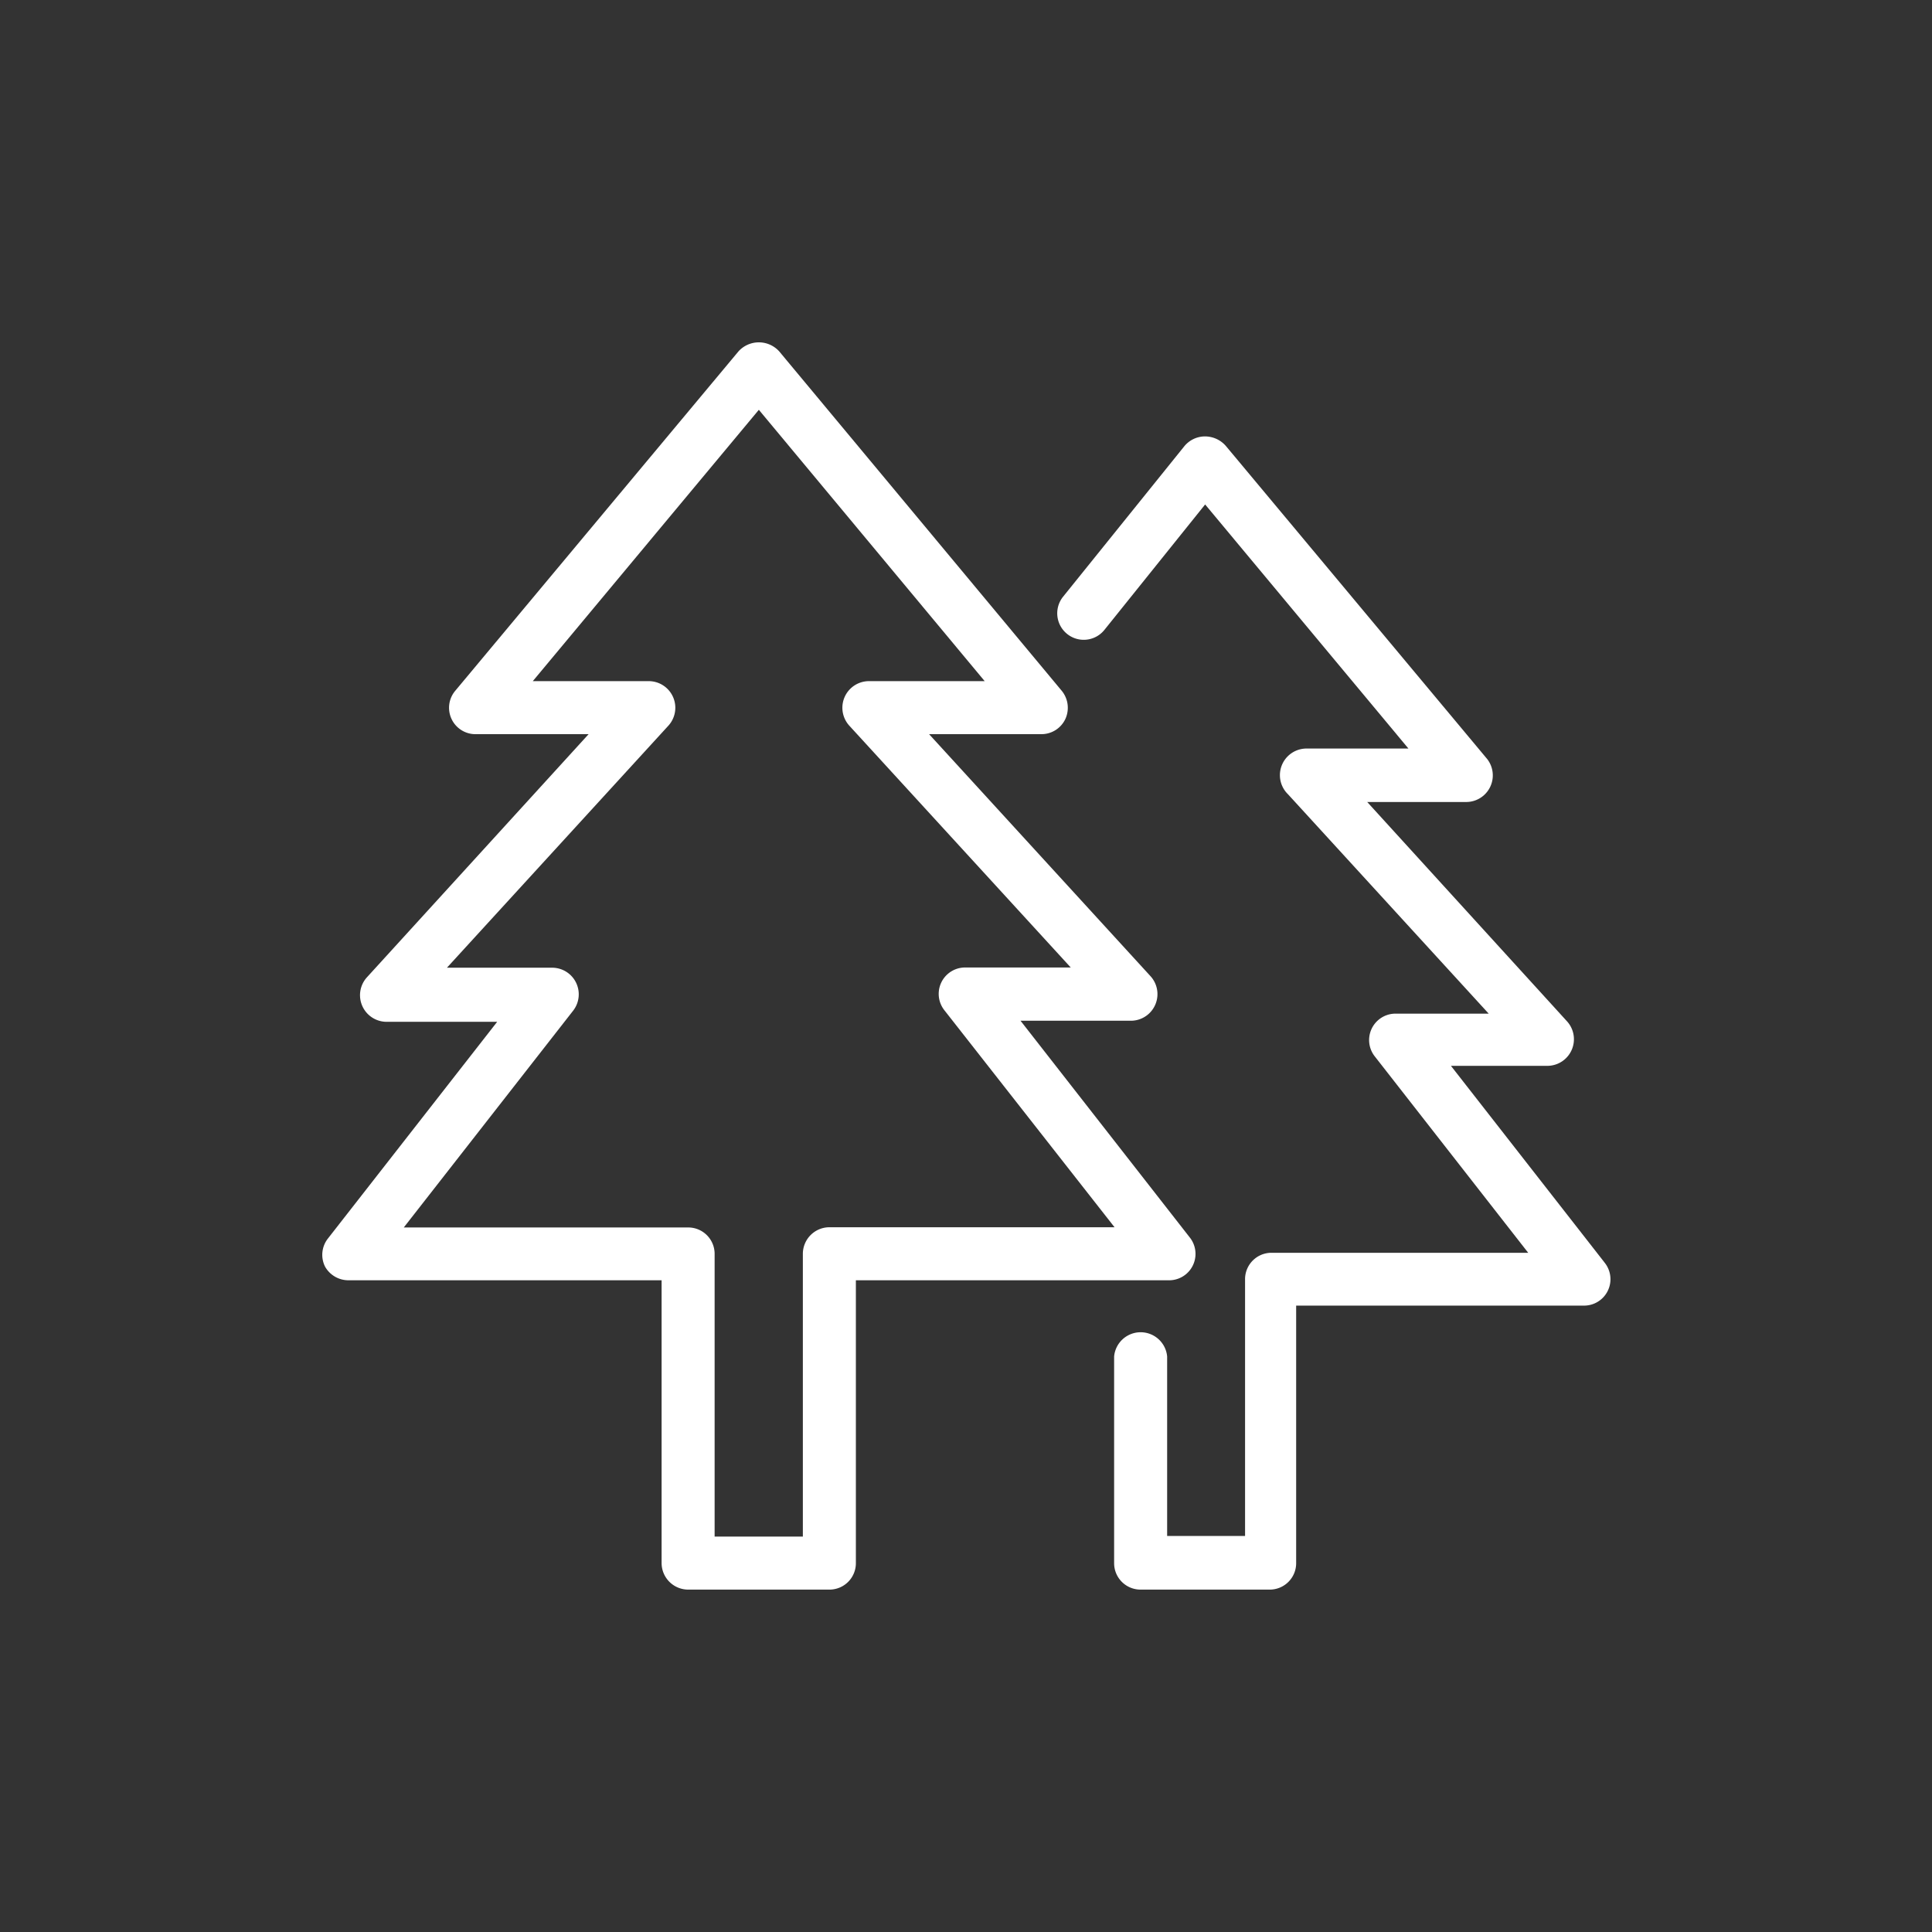
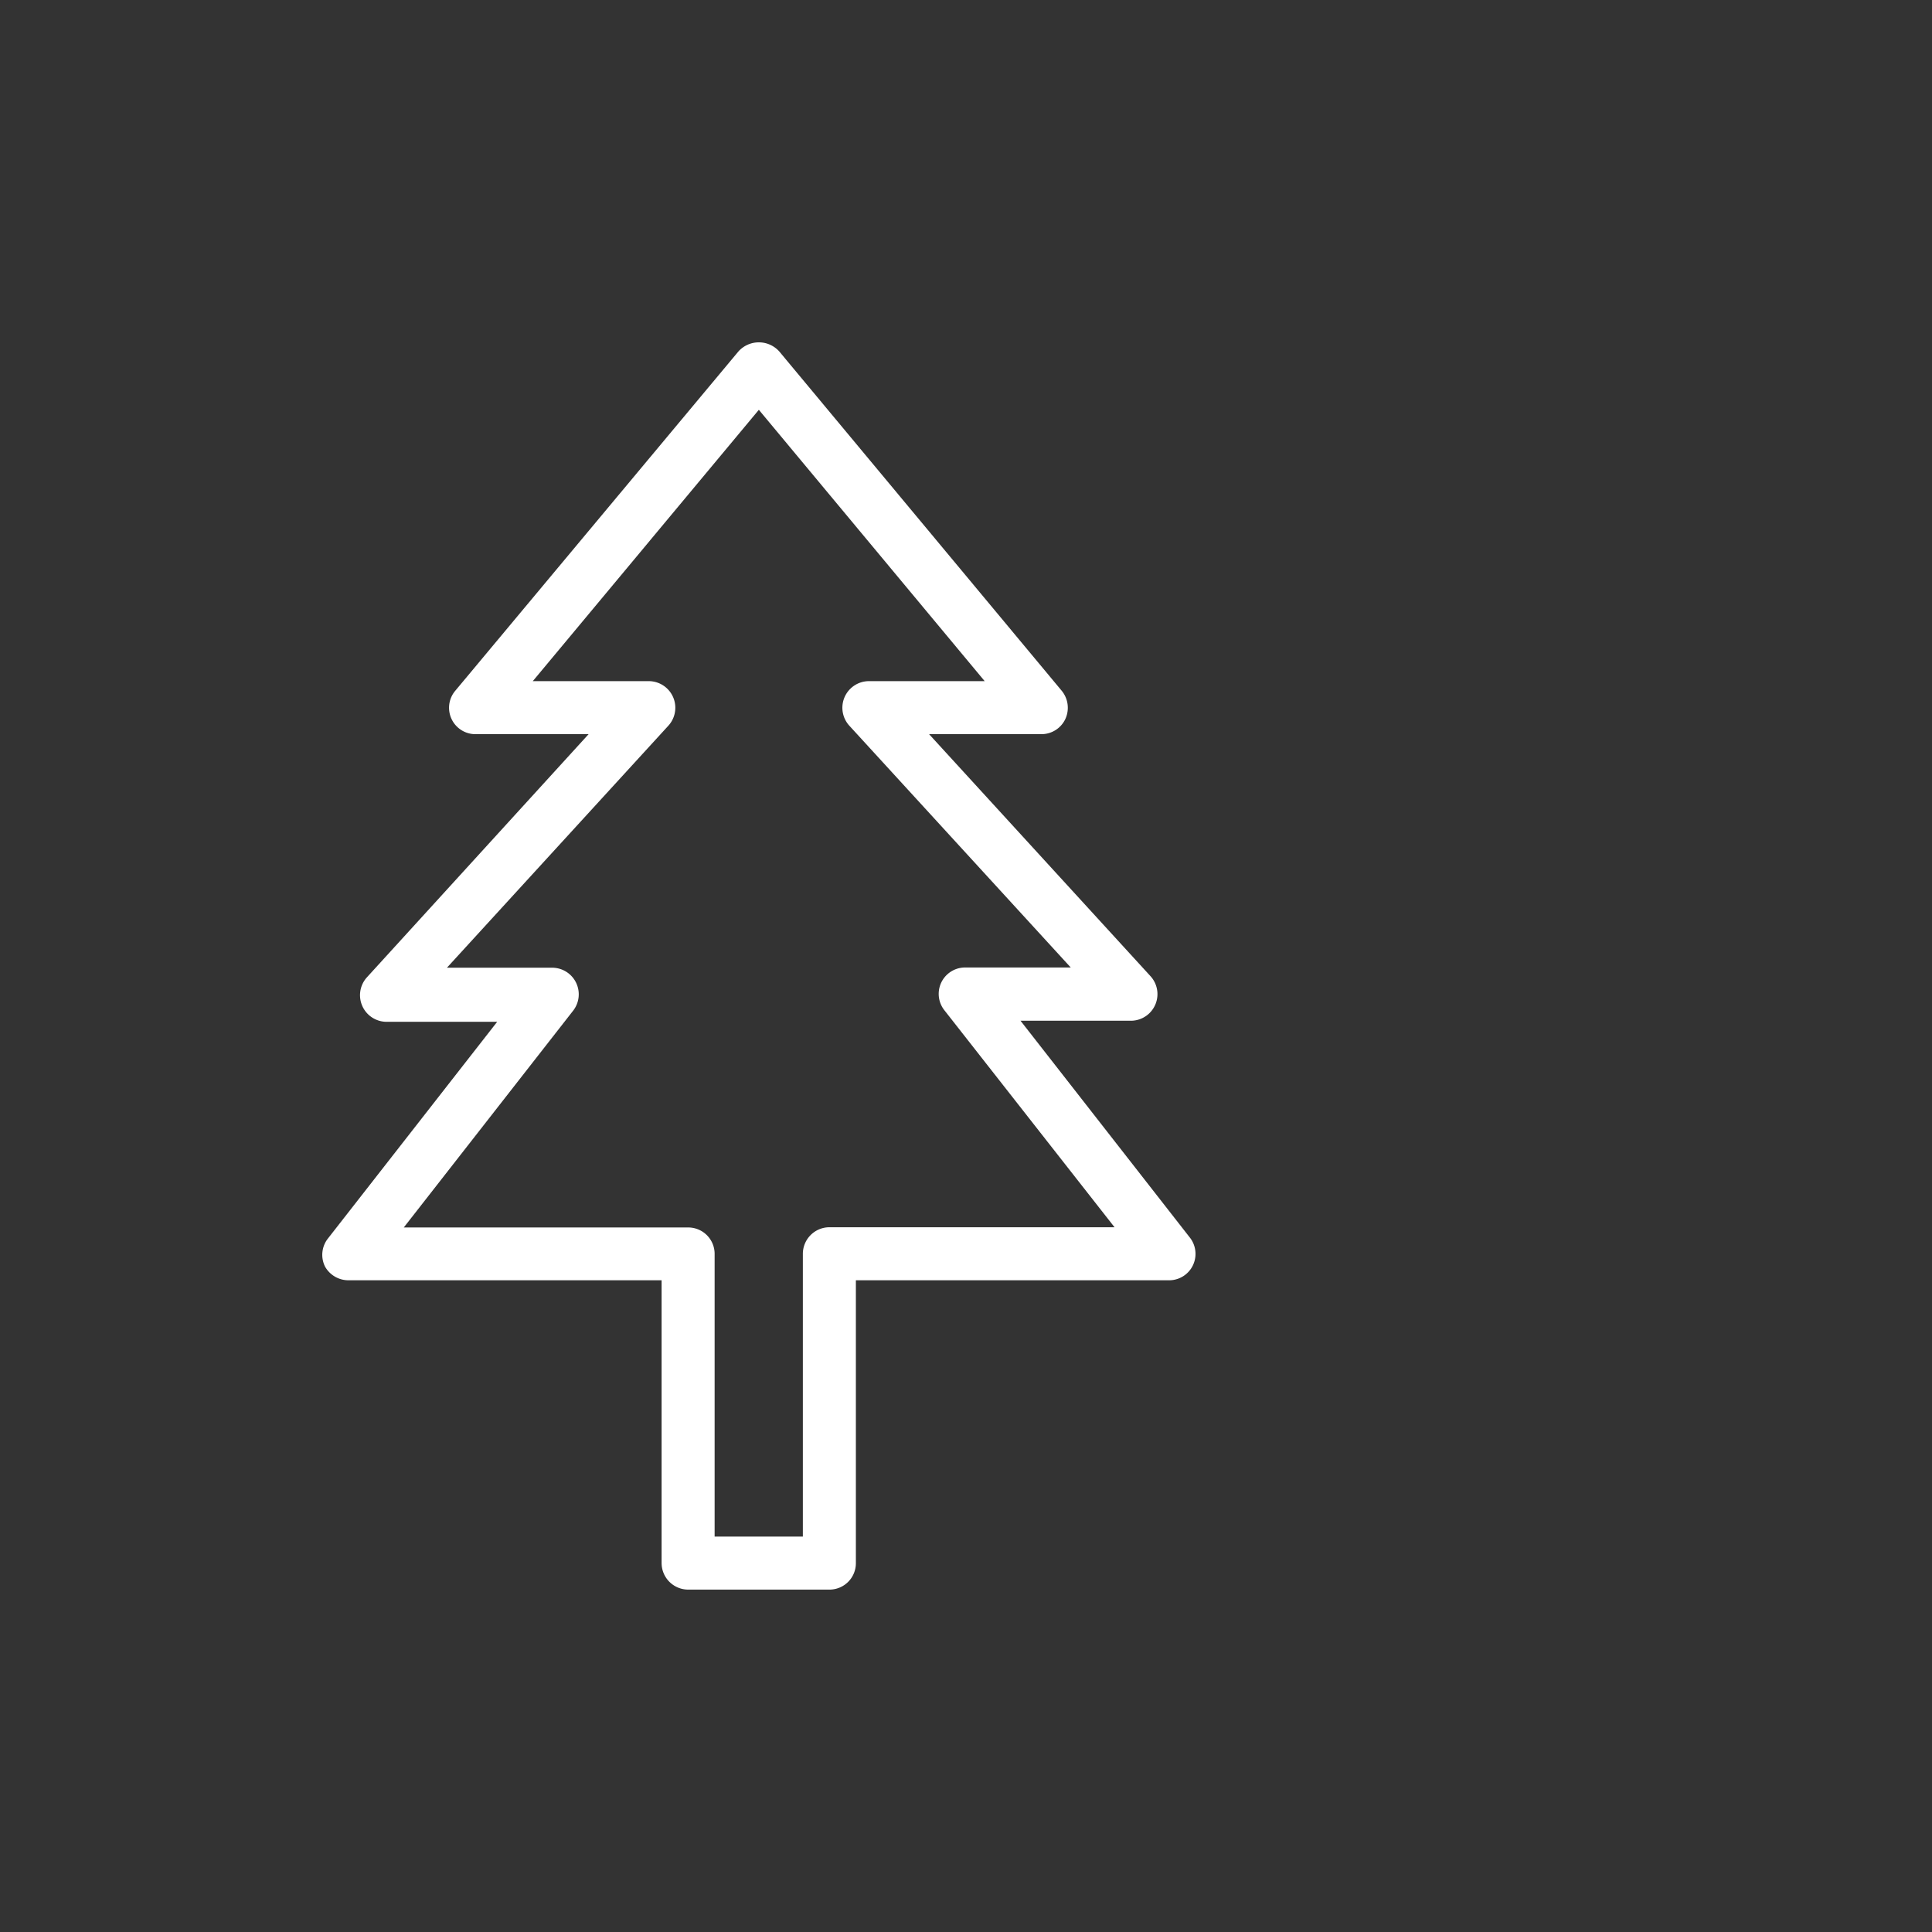
<svg xmlns="http://www.w3.org/2000/svg" id="ALL" viewBox="0 0 90 90">
  <rect x="0" y="0" width="90" height="90" fill="#333333" stroke="none" />
  <defs>
    <style>.cls-1{fill:#fff;}</style>
  </defs>
  <path class="cls-1" d="M54.45,59.64H39.87V72.82a1.23,1.23,0,0,1-1.23,1.23H32.06a1.24,1.24,0,0,1-1.24-1.23V59.64H16.25A1.25,1.25,0,0,1,15.14,59a1.23,1.23,0,0,1,.14-1.31l7.88-10.09H18a1.24,1.24,0,0,1-.91-2.07L27.42,34.2H22.19a1.23,1.23,0,0,1-1-2L34.4,16.37a1.28,1.28,0,0,1,1.9,0L49.46,32.18a1.25,1.25,0,0,1,.17,1.31,1.23,1.23,0,0,1-1.12.71H43.28L53.6,45.48a1.24,1.24,0,0,1-.91,2.07H47.54l7.88,10.09a1.23,1.23,0,0,1-1,2Zm-2.53-2.47L44,47.07a1.23,1.23,0,0,1,1-2h4.88L39.56,33.8a1.24,1.24,0,0,1,.91-2.07h5.4L35.35,19.09,24.82,31.73h5.41a1.24,1.24,0,0,1,.91,2.07L20.82,45.08H25.7a1.24,1.24,0,0,1,1,2l-7.89,10.1H32.06a1.23,1.23,0,0,1,1.23,1.23V71.58H37.4V58.4a1.24,1.24,0,0,1,1.24-1.23Z" />
-   <path class="cls-1" d="M74.72,58.78l-7.13-9.13h4.54A1.24,1.24,0,0,0,73,47.58L63.69,37.36h4.59a1.24,1.24,0,0,0,1-2L57.11,20.78a1.29,1.29,0,0,0-1-.45,1.25,1.25,0,0,0-.95.47l-5.64,7a1.23,1.23,0,0,0,1.93,1.54l4.69-5.84,9.47,11.37H60.88A1.24,1.24,0,0,0,60,37l9.35,10.22H65.05a1.23,1.23,0,0,0-1,2l7.14,9.14h-12A1.23,1.23,0,0,0,58,59.55v12H54.37V63.19a1.24,1.24,0,0,0-2.47,0v9.63a1.23,1.23,0,0,0,1.24,1.23h6a1.23,1.23,0,0,0,1.24-1.23v-12H73.75a1.23,1.23,0,0,0,1-2Z" />
</svg>